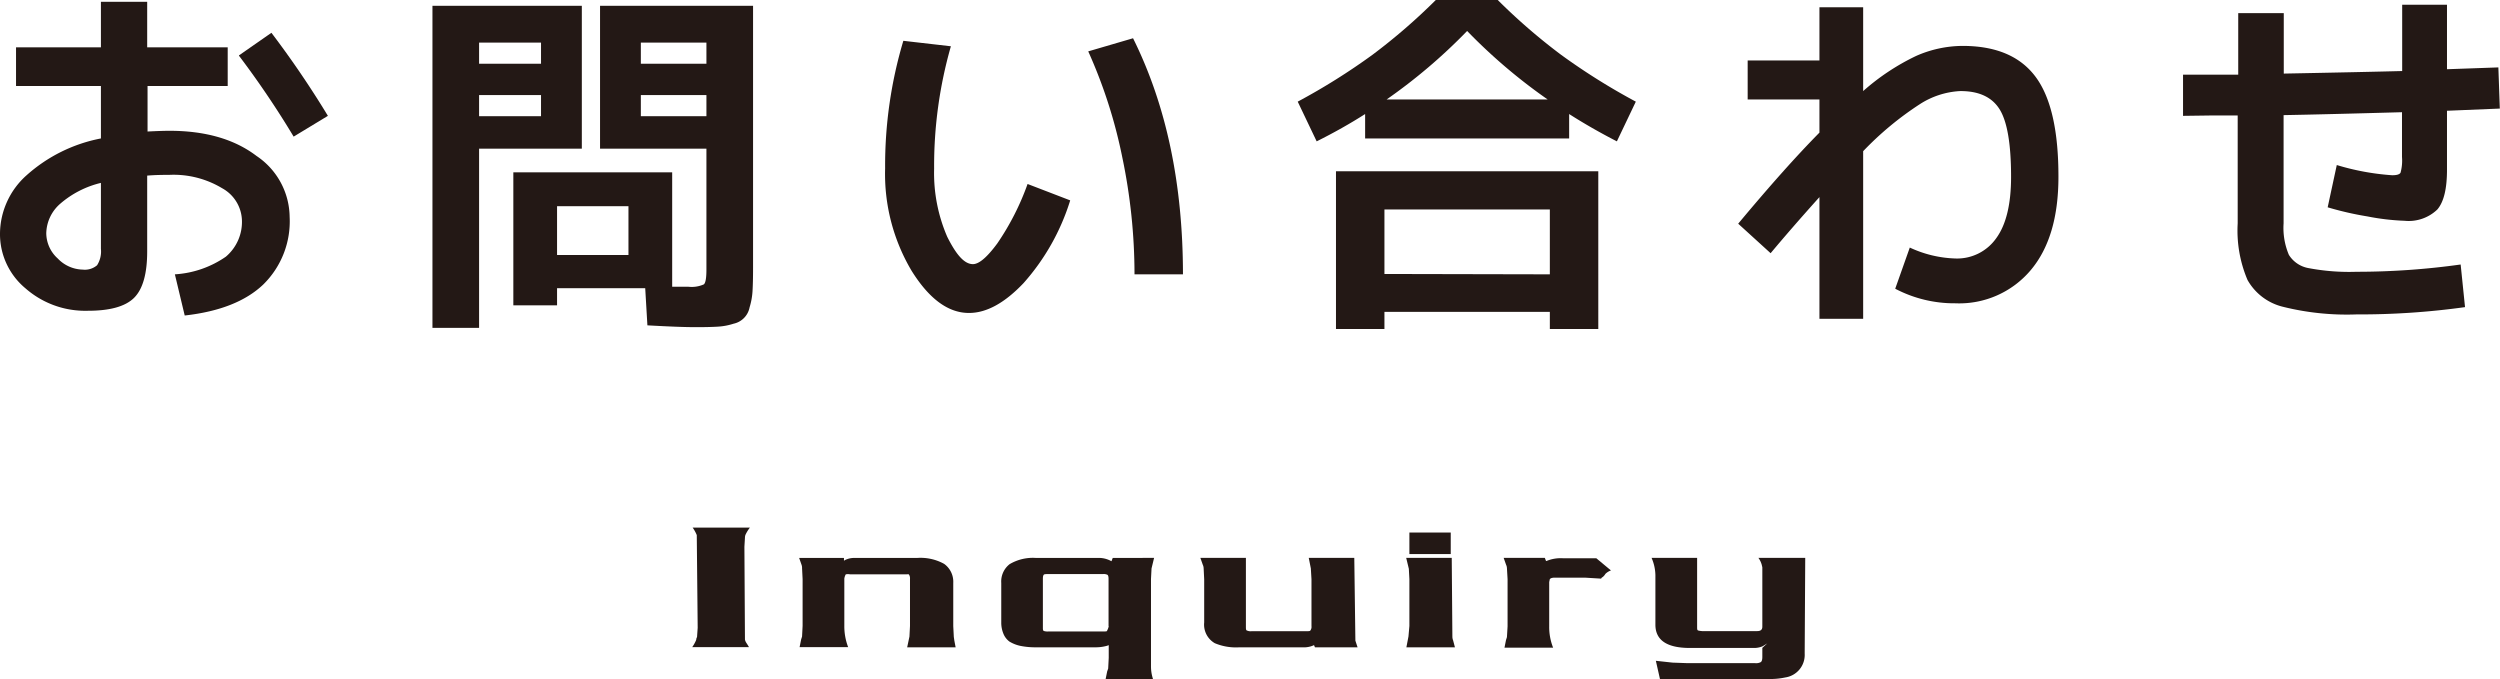
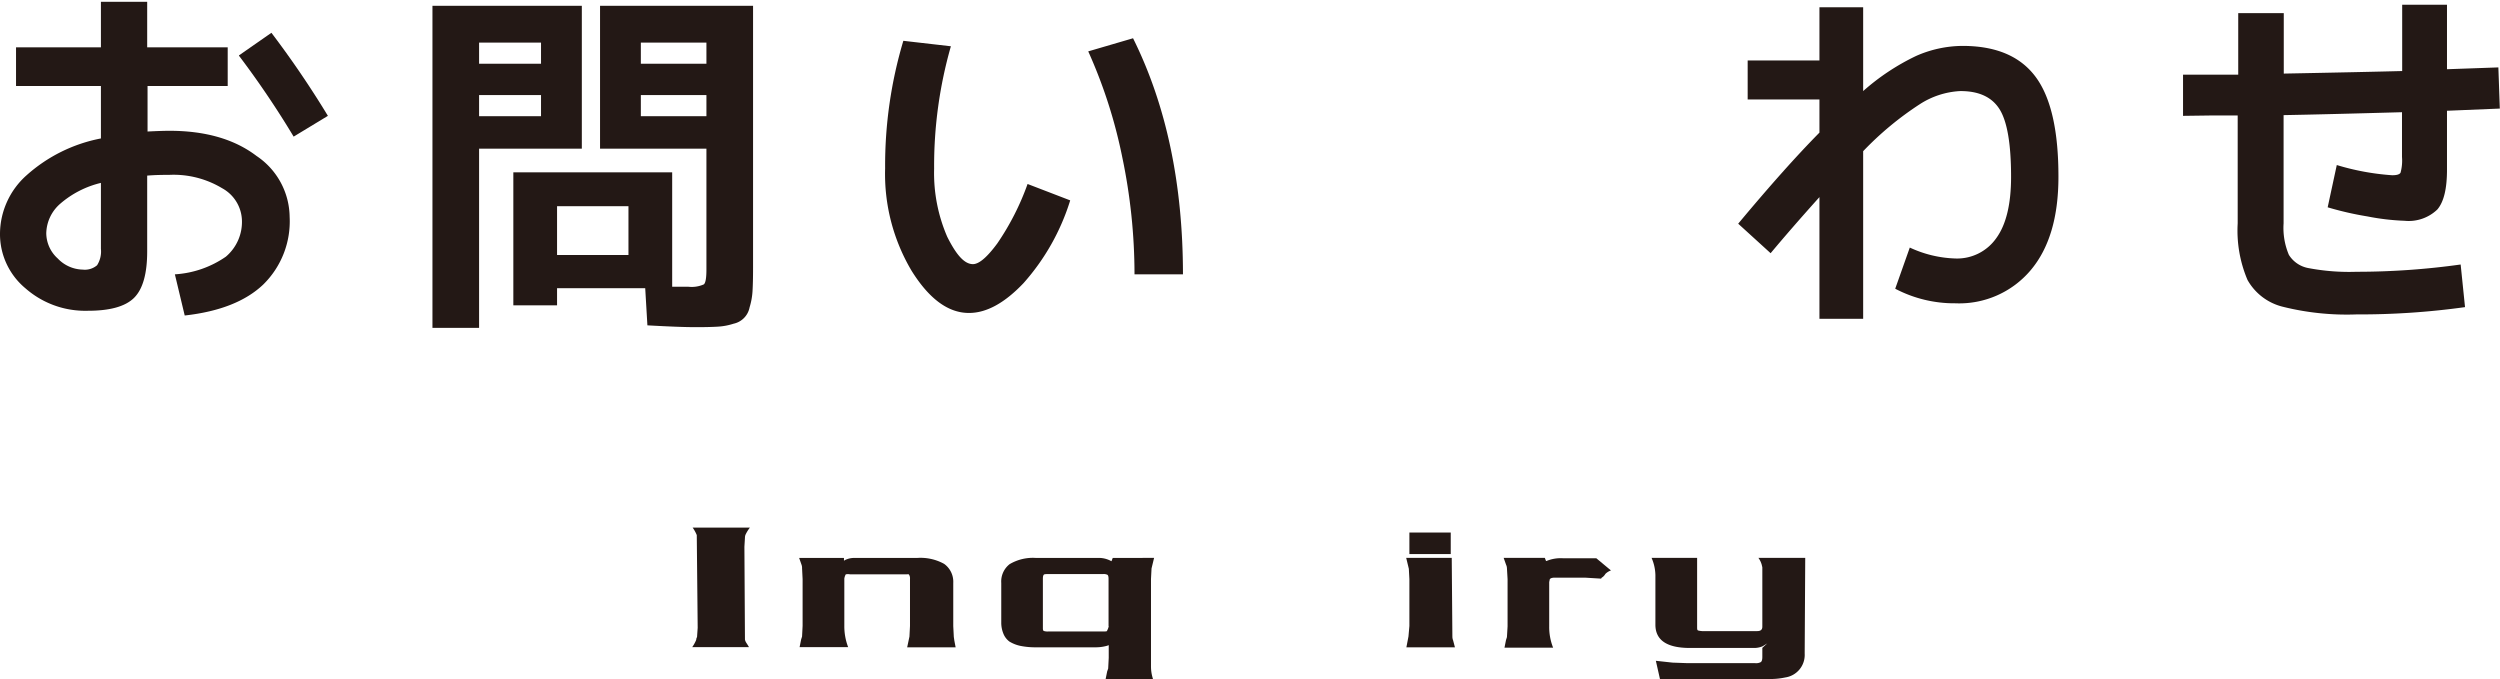
<svg xmlns="http://www.w3.org/2000/svg" viewBox="0 0 274.48 74.55">
  <defs>
    <style>.cls-1{fill:#231815;}</style>
  </defs>
  <g id="レイヤー_2" data-name="レイヤー 2">
    <g id="デザイン">
      <path class="cls-1" d="M82.33,57.93a4.14,4.14,0,0,0-.48.78.91.91,0,0,0-.06.32l-.06,1,.06,10.2a1.17,1.17,0,0,0,.12.3c.13.2.24.37.32.52H76a4.1,4.1,0,0,0,.44-.8c0-.18.09-.29.09-.32l.07-1L76.5,58.75a4,4,0,0,0-.45-.82Z" />
      <path class="cls-1" d="M104.92,71.07H99.6l.25-1.18.06-1.16V63.55a.72.72,0,0,0-.13-.49.56.56,0,0,0-.24,0h-6.2a1.18,1.18,0,0,0-.48,0,1.29,1.29,0,0,0-.16.47v5.2a6.41,6.41,0,0,0,.42,2.32H87.79l.17-.85.1-.31.06-1.18V63.59l-.06-1.2A1,1,0,0,0,88,62l-.26-.74h4.92v.3l.12-.07a2.19,2.19,0,0,1,1.08-.23h6.8a5.34,5.34,0,0,1,3,.65,2.41,2.41,0,0,1,1,2.08v4.75l.06,1.18.06.42Z" />
      <path class="cls-1" d="M126.71,61.25l-.28,1.16-.06,1.15v9.65a4.43,4.43,0,0,0,.22,1.34h-5.2l.17-.84.11-.31.06-1.18V70.57l.66-.23-.3.29a1.85,1.85,0,0,1-.7.31,4.57,4.57,0,0,1-1.14.13h-6.48a8.32,8.32,0,0,1-1.7-.15,3.82,3.82,0,0,1-1.24-.48,2,2,0,0,1-.65-.83,3.2,3.2,0,0,1-.25-1.27V64a2.41,2.41,0,0,1,.92-2.06,5,5,0,0,1,2.92-.68h6.7a2.81,2.81,0,0,1,1.56.36l.14-.36Zm-5,7.49V63.56q0-.37-.12-.45a.91.91,0,0,0-.49-.08h-6c-.28,0-.45,0-.51.08s-.09.2-.09.45V69q0,.21.09.27a1.23,1.23,0,0,0,.51.06h6c.27,0,.42,0,.44-.06S121.69,69,121.73,68.74Z" />
-       <path class="cls-1" d="M144.27,70.83a2.6,2.6,0,0,1-1.26.24h-6.94a6,6,0,0,1-2.69-.45,2.35,2.35,0,0,1-1.17-2.28V63.6l-.06-1.21a1,1,0,0,0-.1-.4l-.26-.74h5v7.51c0,.27,0,.42.1.46a1,1,0,0,0,.54.08h6c.25,0,.4,0,.44-.08a.66.66,0,0,0,.12-.48V63.6l-.07-1.19-.23-1.16h5l.12,9.09.24.73h-4.68Z" />
      <path class="cls-1" d="M159.74,71.07h-5.33l.23-1.2.1-1.14V63.59l-.06-1.14-.29-1.2h5l.07,8.66a1.16,1.16,0,0,0,.08.4Zm-.46-10.24h-4.54V58.47h4.54Z" />
      <path class="cls-1" d="M176.87,62.63a1.64,1.64,0,0,0-.61.38,1.3,1.3,0,0,1-.29.34c-.11.06-.17.12-.17.18L174,63.42l-1.34,0h-1.93c-.36,0-.56.08-.59.23s0,.13-.05.22v4.92a6.14,6.14,0,0,0,.43,2.32h-5.34l.17-.85c.06-.17.09-.28.1-.31l.07-1.18V63.59l-.07-1.2a1,1,0,0,0-.1-.4l-.26-.74h4.52l.13.34.06,0a4.06,4.06,0,0,1,1.77-.3h3.69Z" />
      <path class="cls-1" d="M198.14,71.76A2.5,2.5,0,0,1,196,74.38a7.78,7.78,0,0,1-1.75.17h-12l-.45-2,1.83.2,1.68.06h7.4a1.09,1.09,0,0,0,.6-.11q.18-.11.18-.57v-1l.54-.49-.5.31a2.35,2.35,0,0,1-1,.19h-7q-3.78,0-3.78-2.56V63.13a5,5,0,0,0-.42-1.88h5v7.58c0,.21,0,.34.1.39a2.32,2.32,0,0,0,.44.07h6.06c.38,0,.56-.16.56-.48V63.14l0-.85-.07-.3a2.38,2.38,0,0,0-.36-.74h5.14Z" />
      <path class="cls-1" d="M1.76,5.2h9.32v-5h5.08v5H25V9.44h-8.8v5c1-.05,1.81-.08,2.4-.08q5.93,0,9.56,2.76a8.16,8.16,0,0,1,3.64,6.68,9.71,9.71,0,0,1-2.9,7.44Q26,34,20.28,34.64L19.2,30.12a11,11,0,0,0,5.6-1.94,5,5,0,0,0,1.76-4.06,4.17,4.17,0,0,0-2.18-3.46,10.32,10.32,0,0,0-5.82-1.46c-.59,0-1.39,0-2.4.08V27.6q0,3.67-1.44,5.1T9.6,34.12a9.94,9.94,0,0,1-6.8-2.46A7.74,7.74,0,0,1,0,25.6a8.66,8.66,0,0,1,2.9-6.34,17.08,17.08,0,0,1,8.18-4.06V9.44H1.76Zm9.32,14.88a10.57,10.57,0,0,0-4.48,2.3A4.41,4.41,0,0,0,5.08,25.6a3.77,3.77,0,0,0,1.26,2.78A3.89,3.89,0,0,0,9.08,29.6a2.06,2.06,0,0,0,1.58-.48,2.82,2.82,0,0,0,.42-1.8Zm15.16-14L29.8,3.6A106.4,106.4,0,0,1,36,12.72L32.24,15A100.73,100.73,0,0,0,26.24,6.12Z" />
      <path class="cls-1" d="M52.6,36H47.48V.64h16.4V16.32H52.6Zm0-29h6.8V4.68H52.6Zm0,3.44v2.32h6.8V10.44Zm13.28,5.88V.64h16.8V29.4q0,1.63-.06,2.58a7.52,7.52,0,0,1-.32,1.76,2.27,2.27,0,0,1-1.76,1.8,6.86,6.86,0,0,1-1.68.32q-.9.06-2.46.06c-1.25,0-3-.07-5.32-.2l-.24-4.08H61.16v1.88h-4.8V18.92H73.8V31.48c.53,0,1.12,0,1.76,0a3.27,3.27,0,0,0,1.72-.26c.19-.17.28-.71.28-1.62V16.32ZM69,22.64H61.16V28H69ZM77.56,7V4.68h-7.2V7Zm0,3.44h-7.2v2.32h7.2Z" />
      <path class="cls-1" d="M104.4,5.08a47.7,47.7,0,0,0-1.84,13.44A17.58,17.58,0,0,0,104,26c1,2,1.89,3,2.82,3,.67,0,1.56-.76,2.68-2.28a28.45,28.45,0,0,0,3.32-6.52l4.68,1.8a24.63,24.63,0,0,1-5.12,9.08q-3.12,3.29-6,3.28-3.41,0-6.3-4.64a20.81,20.81,0,0,1-2.9-11.24,47.79,47.79,0,0,1,2-14Zm15.08.56L124.4,4.2q5.47,11,5.48,25.92h-5.32a62.78,62.78,0,0,0-1.34-12.84A54.6,54.6,0,0,0,119.48,5.64Z" />
-       <path class="cls-1" d="M172.28,12.52V15.2h-22.4V12.52q-2.44,1.56-5.32,3l-2.08-4.36a70.62,70.62,0,0,0,8.2-5.14,65.13,65.13,0,0,0,7-6.06h6.72a65.13,65.13,0,0,0,7,6.06,70.62,70.62,0,0,0,8.2,5.14l-2.08,4.36Q174.72,14.08,172.28,12.52ZM152,34.24v1.88h-5.32V18.8h28.8V36.12h-5.32V34.24Zm18.16-4.12V23H152v7.08Zm-.24-19.2a60.27,60.27,0,0,1-8.84-7.52,60.27,60.27,0,0,1-8.84,7.52Z" />
      <path class="cls-1" d="M199.76,21.64c-2.11,2.35-3.89,4.4-5.36,6.16l-3.56-3.24q5.16-6.19,8.92-10V10.92h-7.88V6.64h7.88V.8h4.8V10a24.88,24.88,0,0,1,5.82-3.86,12.77,12.77,0,0,1,5.1-1.1q5.47,0,8,3.38t2.52,11q0,6.65-3.06,10.26a10.26,10.26,0,0,1-8.26,3.62,13.94,13.94,0,0,1-6.6-1.6l1.6-4.52a12.72,12.72,0,0,0,5,1.2,5.25,5.25,0,0,0,4.5-2.24q1.62-2.23,1.62-6.72,0-5.4-1.26-7.42t-4.34-2a9,9,0,0,0-4.42,1.44,34.74,34.74,0,0,0-6.22,5.16V35h-4.8Z" />
      <path class="cls-1" d="M239.68,12.72V8.2l3,0,3.06,0V1.44h5V8.08q8.81-.17,13-.28V.52h4.92V7.6l2.84-.1,2.8-.1.16,4.52-5.8.24v6.48c0,2.08-.35,3.53-1.06,4.36A4.54,4.54,0,0,1,264,24.24a25.73,25.73,0,0,1-4.08-.48,34.63,34.63,0,0,1-4.36-1l1-4.64a27.32,27.32,0,0,0,6.08,1.12c.51,0,.81-.09.92-.28a5,5,0,0,0,.16-1.72V12.32q-8.56.24-13,.32V24.52a7.59,7.59,0,0,0,.58,3.46,3.2,3.2,0,0,0,2.18,1.46,23.88,23.88,0,0,0,5.24.4,82.47,82.47,0,0,0,11.44-.8l.48,4.68a83.72,83.72,0,0,1-11.92.8,29,29,0,0,1-8.16-.86,6.12,6.12,0,0,1-3.8-2.92,13.87,13.87,0,0,1-1.08-6.22V12.68l-3.06,0Z" />
    </g>
  </g>
</svg>